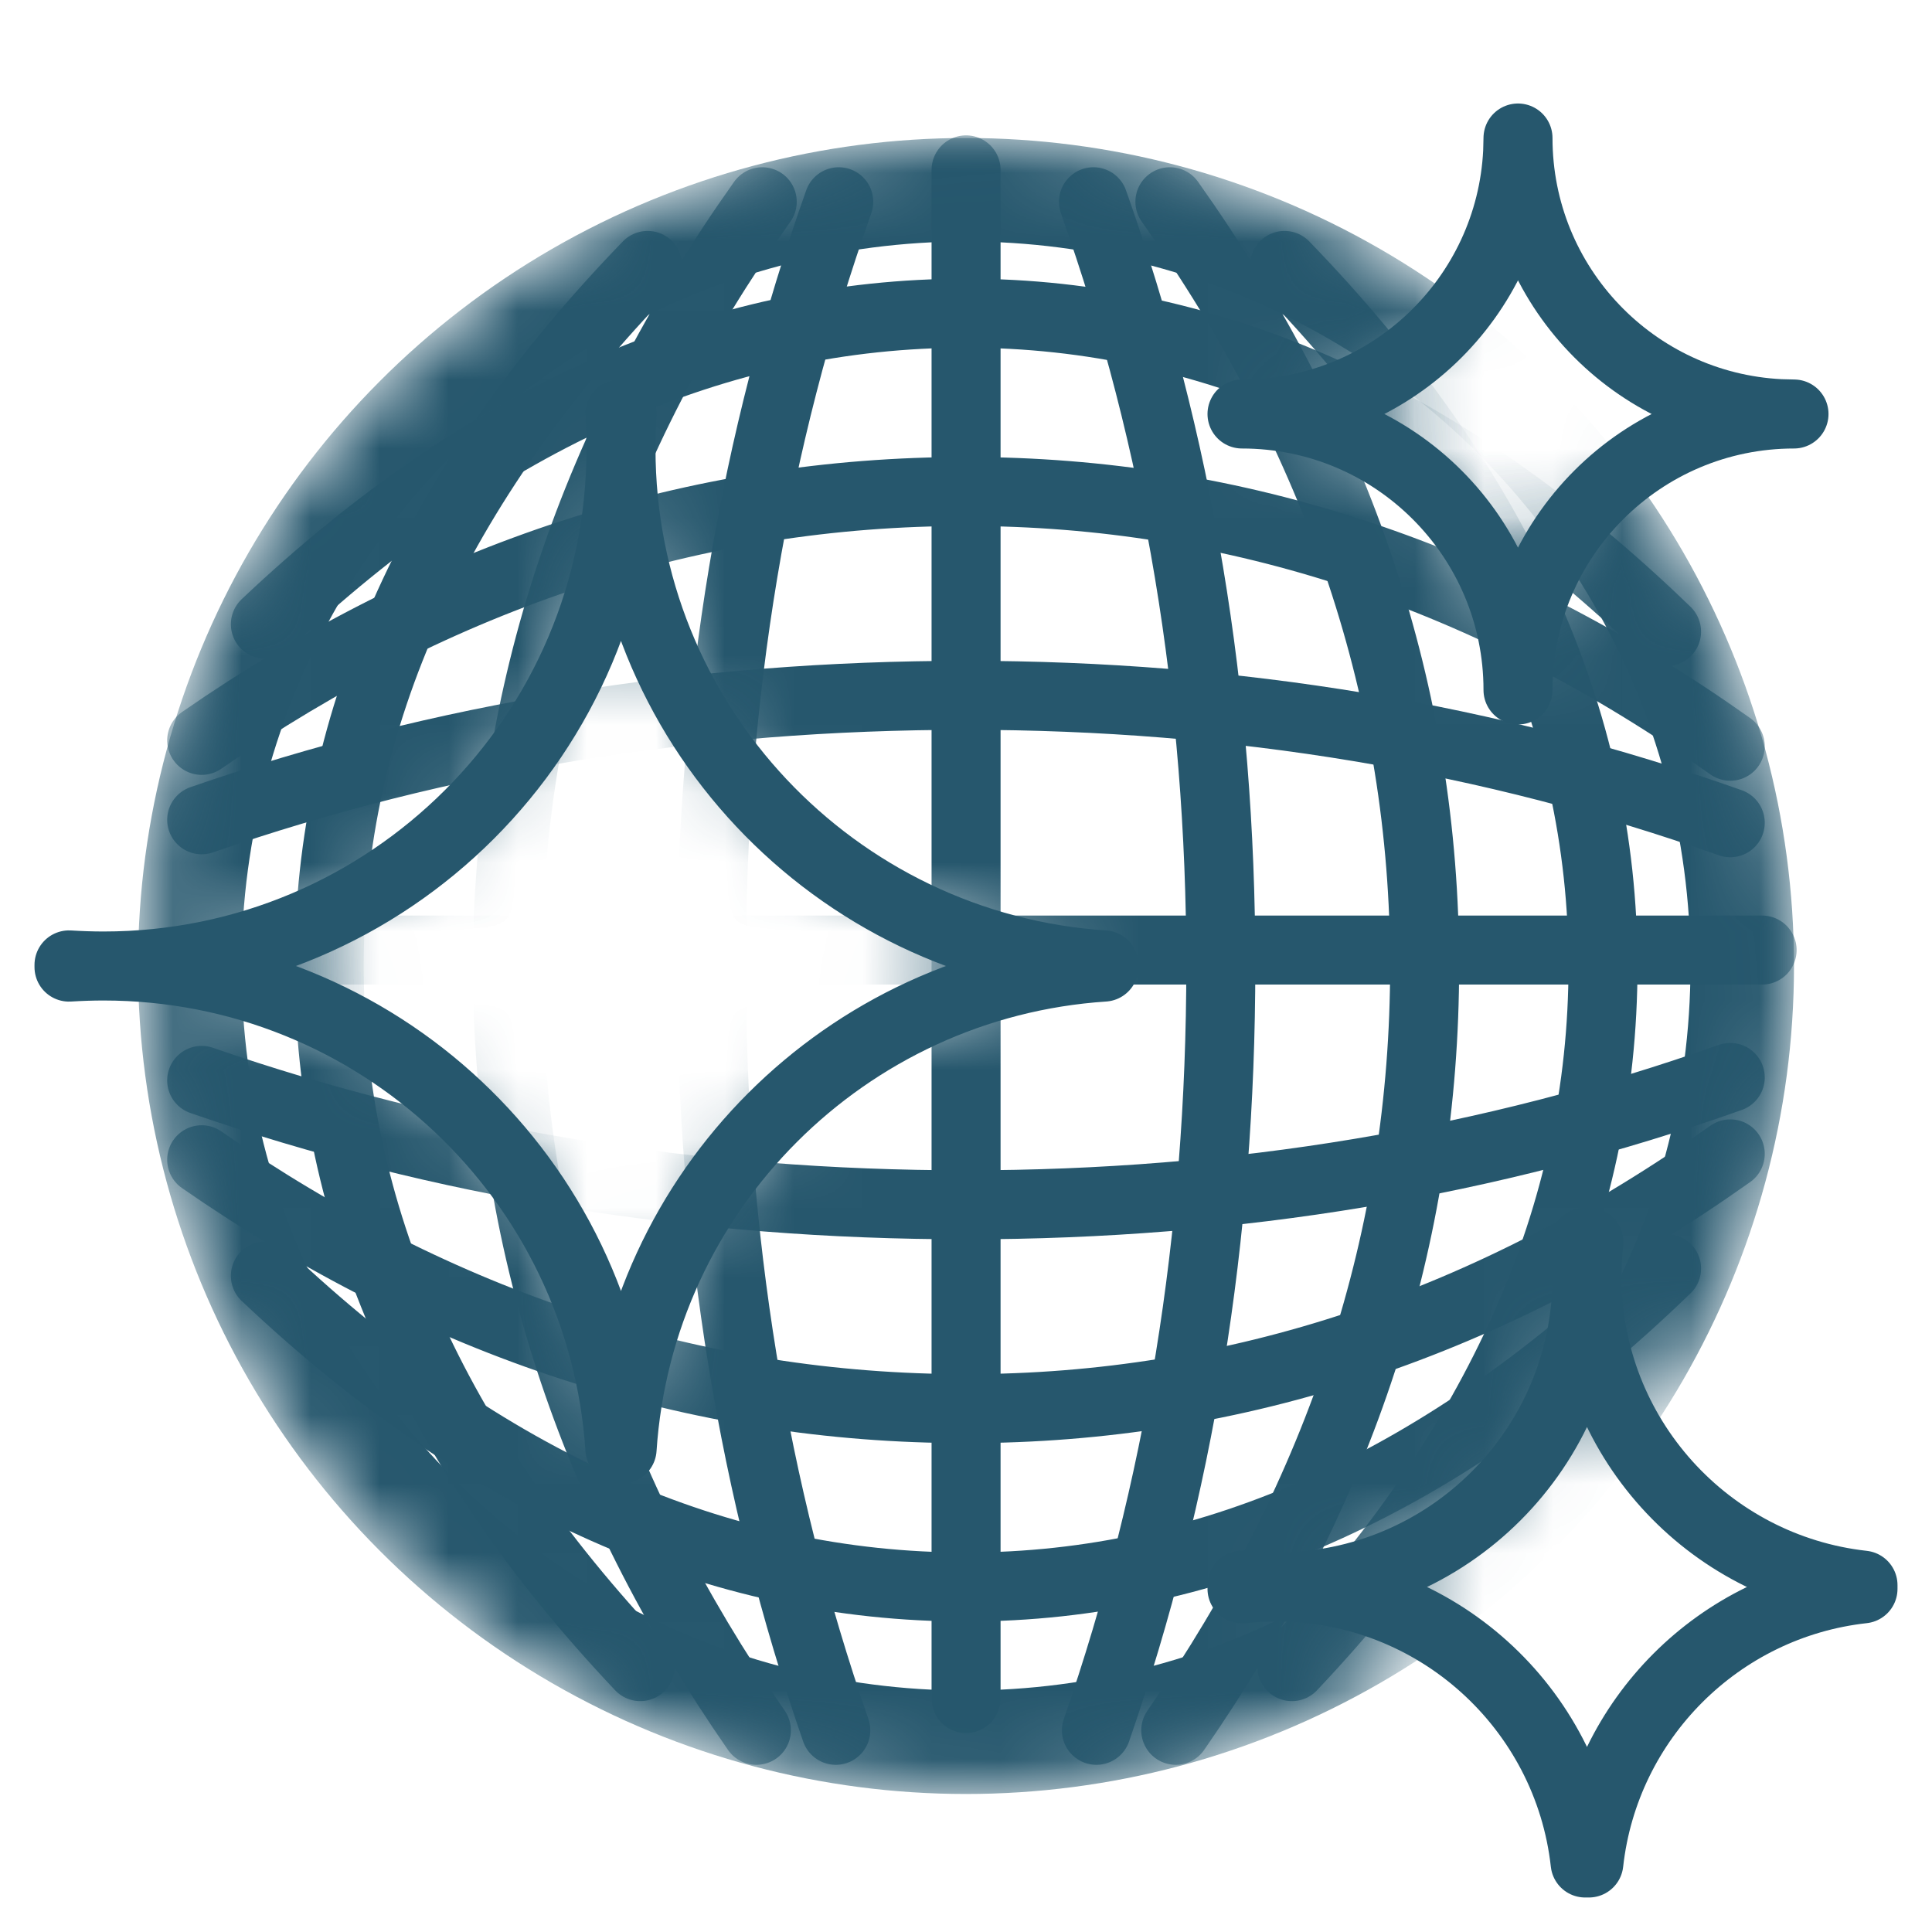
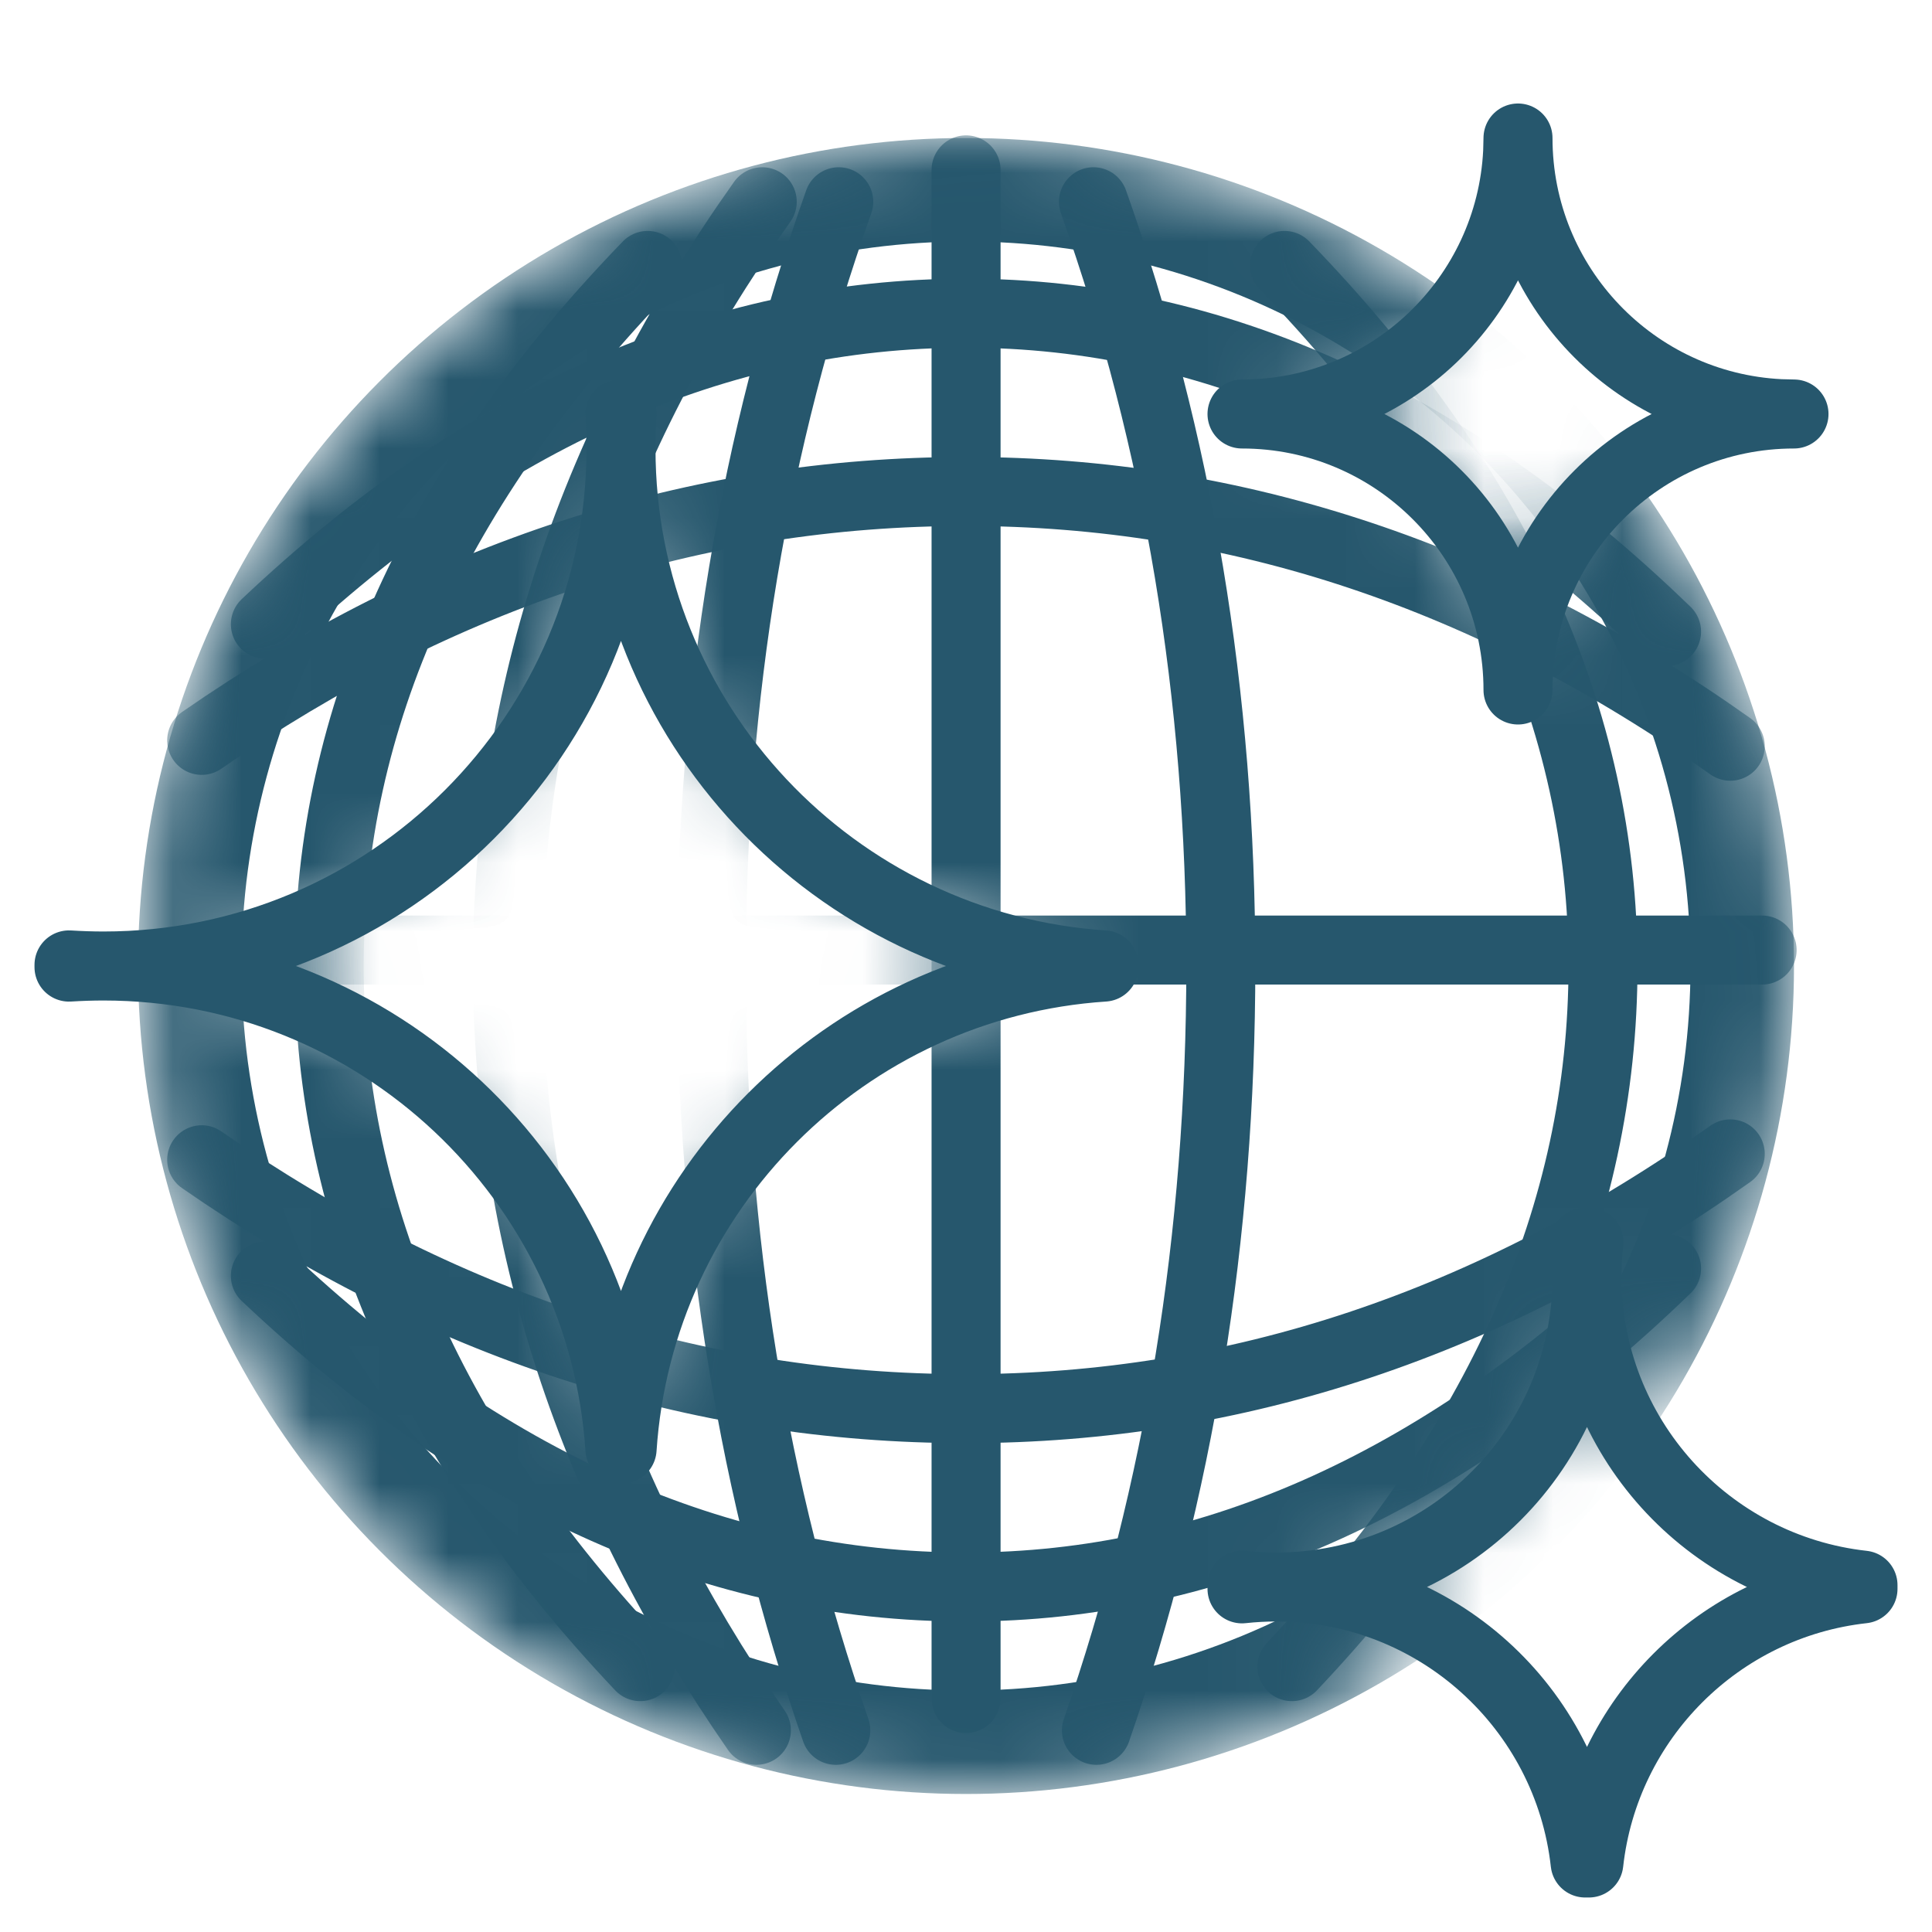
<svg xmlns="http://www.w3.org/2000/svg" xmlns:xlink="http://www.w3.org/1999/xlink" width="28px" height="28px" viewBox="0 0 28 28" version="1.1">
  <title>ic_57</title>
  <defs>
    <path d="M12,0 C14.702,0 17.195,0.893 19.201,2.4 C18.471,3.371 17.309,4 16,4 C18.209,4 20,5.791 20,8 C20,6.691 20.629,5.529 21.601,4.8 C23.108,6.806 24,9.299 24,12 C24,14.609 23.168,17.023 21.754,18.992 C21.277,18.279 21,17.422 21,16.5 L20.995,16.712 C20.885,19.099 18.915,21 16.5,21 C17.422,21 18.279,21.277 18.993,21.753 C17.024,23.167 14.609,24 12,24 C5.373,24 0,18.627 0,12 L-0.001,12.016 C3.743,12.262 6.737,15.256 6.984,18.999 L7.017,18.999 C7.263,15.256 10.256,12.263 14,12.016 L14,11.984 C10.091,11.726 7,8.474 7,4.5 L6.996,4.743 C6.874,8.606 3.829,11.732 6.69986284e-14,11.984 C0.01,5.363 5.379,0 12,0 Z" id="path-1" />
  </defs>
  <g id="Submenu_Icons" stroke="none" stroke-width="1" fill="none" fill-rule="evenodd">
    <g id="ic_57" transform="translate(-18, -18)">
      <g id="ic" transform="translate(16, 17)">
        <g id="Group" transform="translate(4, 3)">
          <mask id="mask-2" fill="white">
            <use xlink:href="#path-1" />
          </mask>
          <g id="Combined-Shape" />
          <circle id="Oval" stroke="#26576D" stroke-width="1.5" mask="url(#mask-2)" cx="12" cy="12" r="11.25" />
          <g id="Group-2" mask="url(#mask-2)" stroke="#26576D" stroke-linecap="round">
            <g transform="translate(2.77, 0.462)">
-               <path d="M12.185,0.462 C14.646,3.931 15.877,7.623 15.877,11.538 C15.877,15.454 14.675,19.146 12.27,22.615" id="Line-9" />
              <path d="M11.077,0.462 C12.308,3.931 12.923,7.623 12.923,11.538 C12.923,15.454 12.322,19.146 11.12,22.615" id="Line-9" />
              <path d="M13.846,1.385 C16.923,4.565 18.462,7.95 18.462,11.538 C18.462,15.127 16.959,18.512 13.953,21.692" id="Line-9" />
              <path d="M2.585,0.462 C5.046,3.931 6.277,7.623 6.277,11.538 C6.277,15.454 5.075,19.146 2.67,22.615" id="Line-9" transform="translate(4.431, 11.538) scale(-1, 1) translate(-4.431, -11.538) " />
              <path d="M5.538,0.462 C6.769,3.931 7.385,7.623 7.385,11.538 C7.385,15.454 6.783,19.146 5.581,22.615" id="Line-9" transform="translate(6.462, 11.538) scale(-1, 1) translate(-6.462, -11.538) " />
              <path d="M0,1.385 C3.077,4.565 4.615,7.95 4.615,11.538 C4.615,15.127 3.113,18.512 0.107,21.692" id="Line-9" transform="translate(2.308, 11.538) scale(-1, 1) translate(-2.308, -11.538) " />
              <line x1="9.231" y1="1.51289238e-16" x2="9.231" y2="22.154" id="Line-19" />
            </g>
          </g>
          <g id="Group-2" mask="url(#mask-2)" stroke="#26576D" stroke-linecap="round">
            <g transform="translate(12.231, 11.769) rotate(-270) translate(-12.231, -11.769) translate(3, 0.462)">
              <path d="M12.185,0.462 C14.646,3.931 15.877,7.623 15.877,11.538 C15.877,15.454 14.675,19.146 12.27,22.615" id="Line-9" />
-               <path d="M11.077,0.462 C12.308,3.931 12.923,7.623 12.923,11.538 C12.923,15.454 12.322,19.146 11.12,22.615" id="Line-9" />
              <path d="M13.846,1.385 C16.923,4.565 18.462,7.95 18.462,11.538 C18.462,15.127 16.959,18.512 13.953,21.692" id="Line-9" />
              <path d="M2.585,0.462 C5.046,3.931 6.277,7.623 6.277,11.538 C6.277,15.454 5.075,19.146 2.67,22.615" id="Line-9" transform="translate(4.431, 11.538) scale(-1, 1) translate(-4.431, -11.538) " />
-               <path d="M5.538,0.462 C6.769,3.931 7.385,7.623 7.385,11.538 C7.385,15.454 6.783,19.146 5.581,22.615" id="Line-9" transform="translate(6.462, 11.538) scale(-1, 1) translate(-6.462, -11.538) " />
              <path d="M0,1.385 C3.077,4.565 4.615,7.95 4.615,11.538 C4.615,15.127 3.113,18.512 0.107,21.692" id="Line-9" transform="translate(2.308, 11.538) scale(-1, 1) translate(-2.308, -11.538) " />
              <line x1="9.231" y1="5.31399707e-14" x2="9.231" y2="22.154" id="Line-19" />
            </g>
          </g>
        </g>
        <path d="M11,7.5 C11,11.474 14.091,14.726 17.999,14.984 L17.999,15.016 C14.256,15.263 11.263,18.256 11.016,21.999 L10.984,21.999 C10.726,18.091 7.474,15 3.5,15 C3.332,15 3.165,15.006 3,15.016 L3,14.984 C3.165,14.994 3.332,15 3.5,15 C7.642,15 11,11.642 11,7.5 C11,7.332 10.994,7.165 10.984,7 L11.016,7 C11.006,7.165 11,7.332 11,7.5 Z" id="Combined-Shape" stroke="#26576D" stroke-linecap="round" stroke-linejoin="round" />
        <path d="M25,19.5 C25,21.816 26.75,23.724 29,23.973 L29,24.027 C26.914,24.258 25.258,25.914 25.027,28 L24.973,28 C24.724,25.75 22.816,24 20.5,24 C20.331,24 20.164,24.009 20,24.027 L20,23.973 C20.164,23.991 20.331,24 20.5,24 C22.985,24 25,21.985 25,19.5 C25,19.331 24.991,19.164 24.973,19 L25.027,19 C25.009,19.164 25,19.331 25,19.5 Z" id="Combined-Shape" stroke="#26576D" stroke-linecap="round" stroke-linejoin="round" />
        <path d="M24,3 C24,5.142 25.684,6.891 27.8,6.995 L28,7 C25.791,7 24,8.791 24,11 C24,8.791 22.209,7 20,7 C22.142,7 23.891,5.316 23.995,3.2 L24,3 Z" id="Combined-Shape" stroke="#26576D" stroke-linecap="round" stroke-linejoin="round" />
      </g>
    </g>
  </g>
</svg>